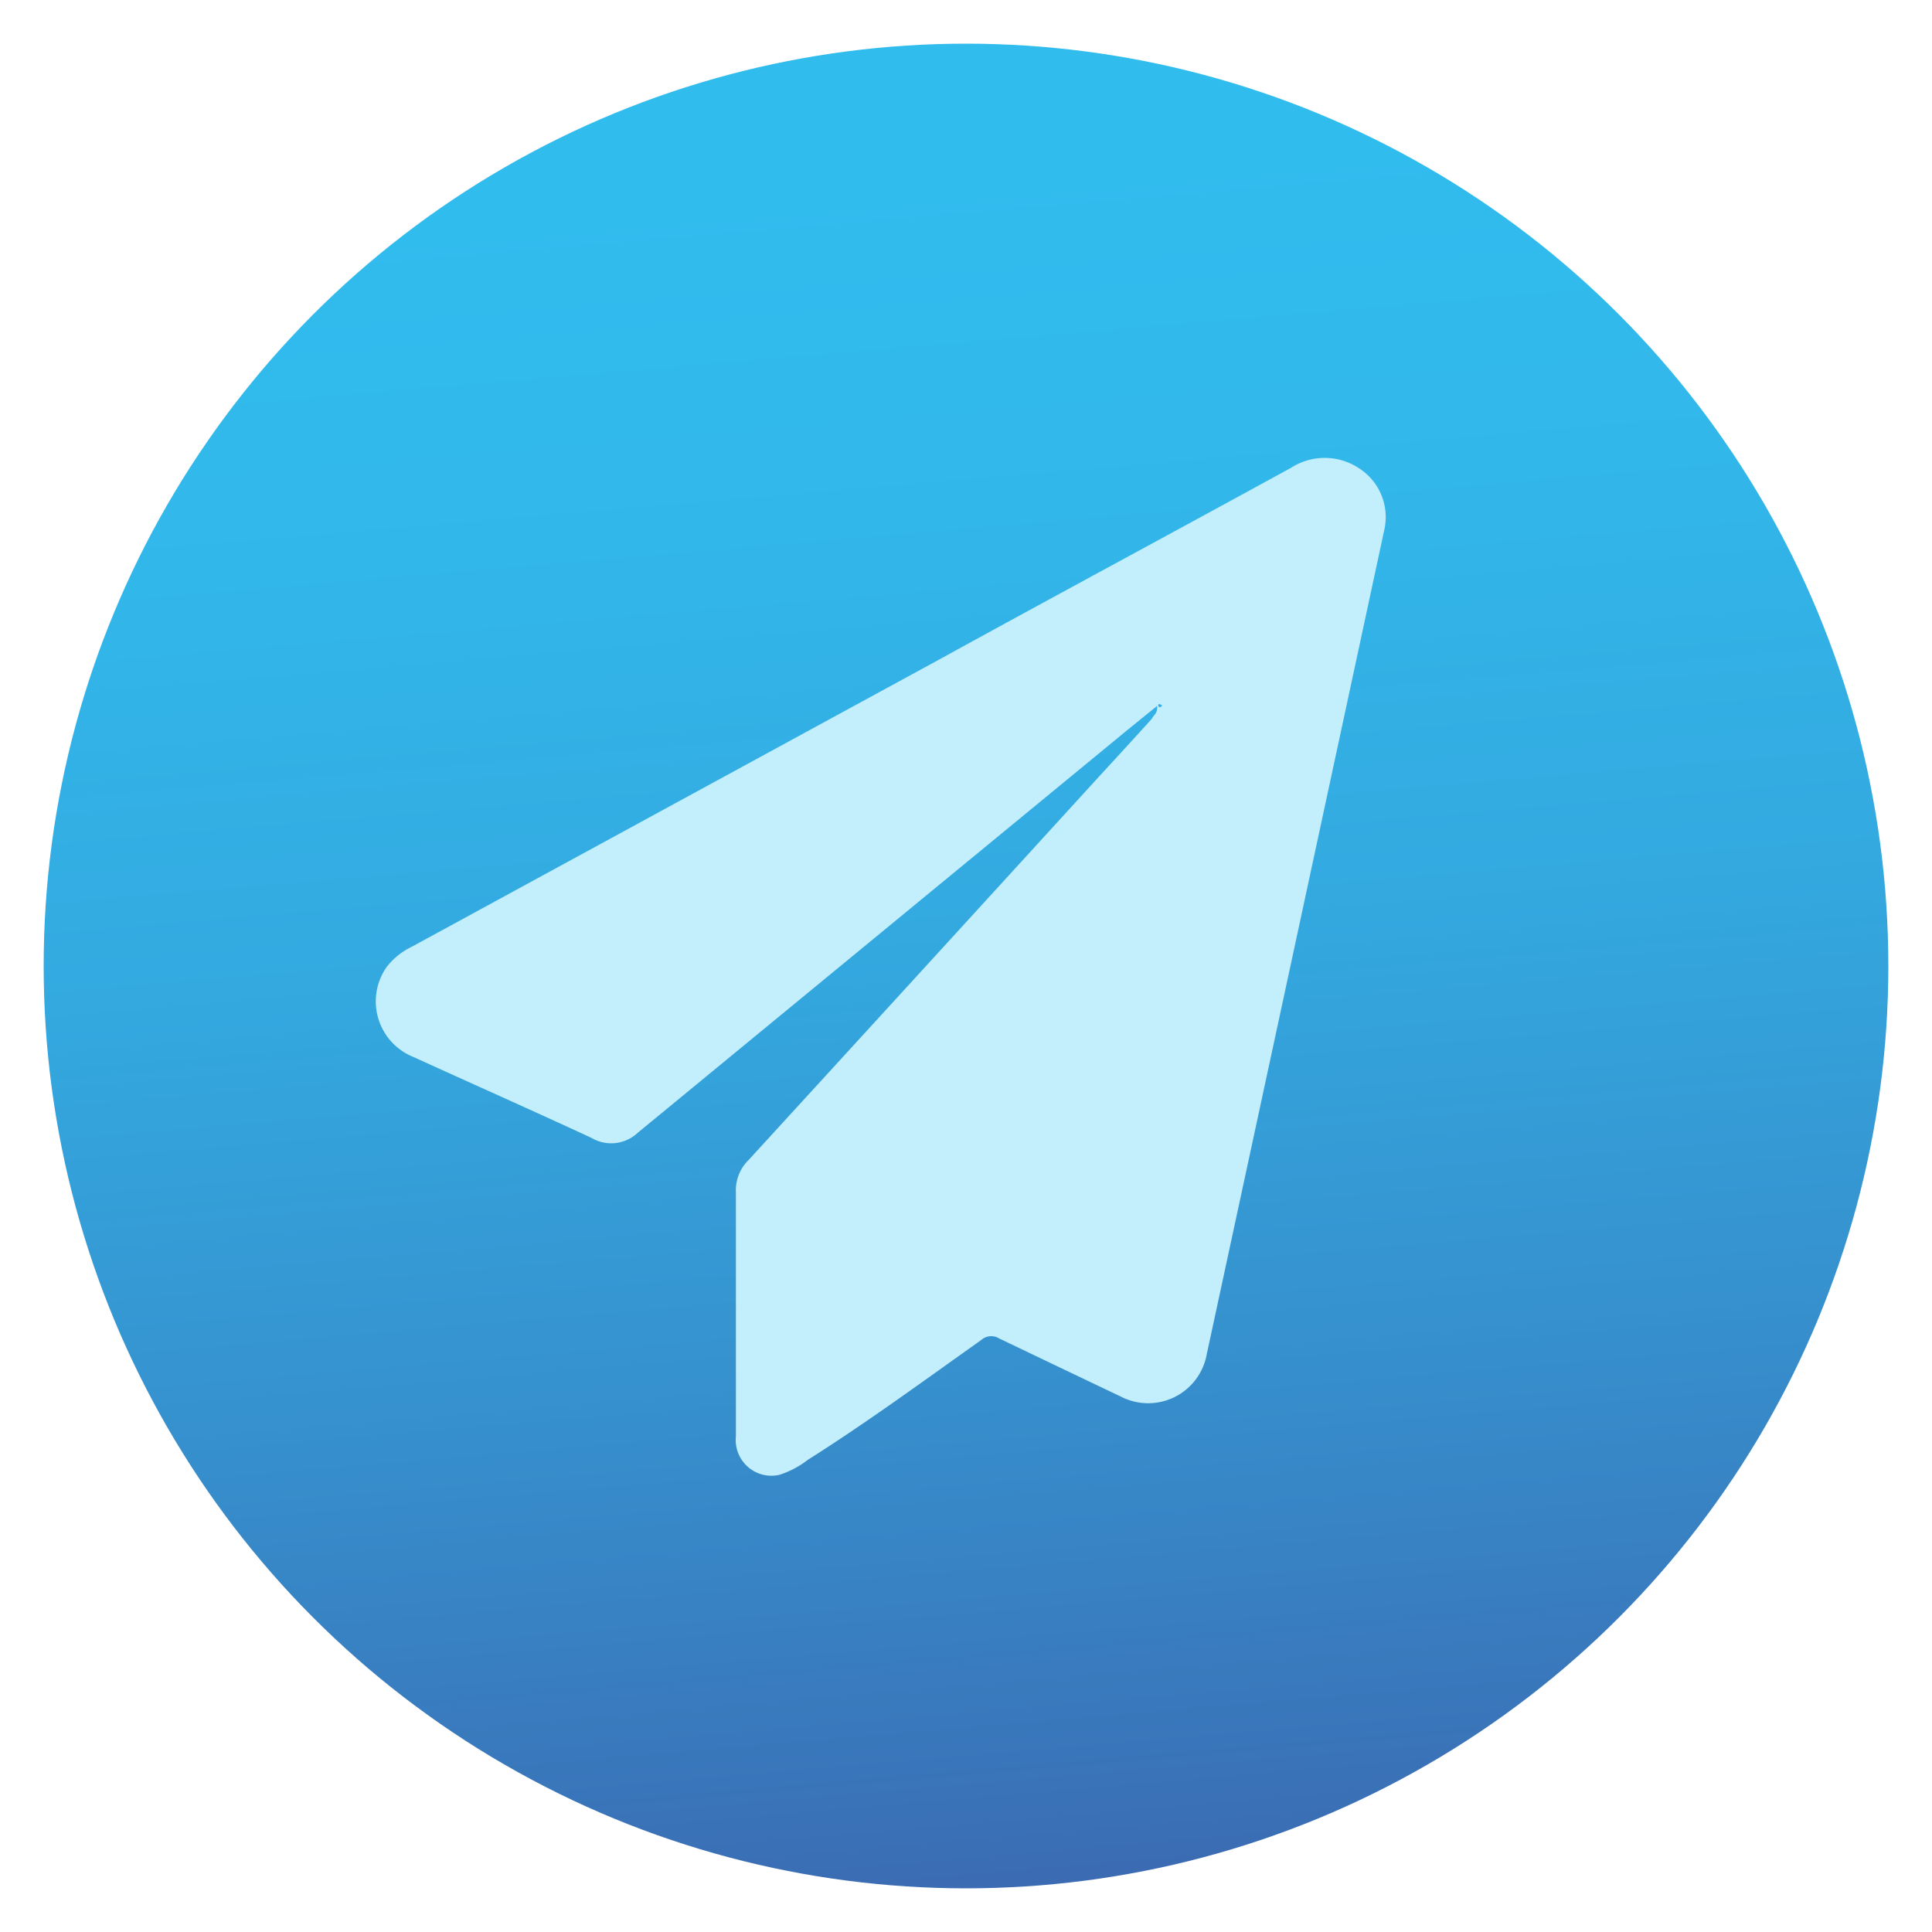
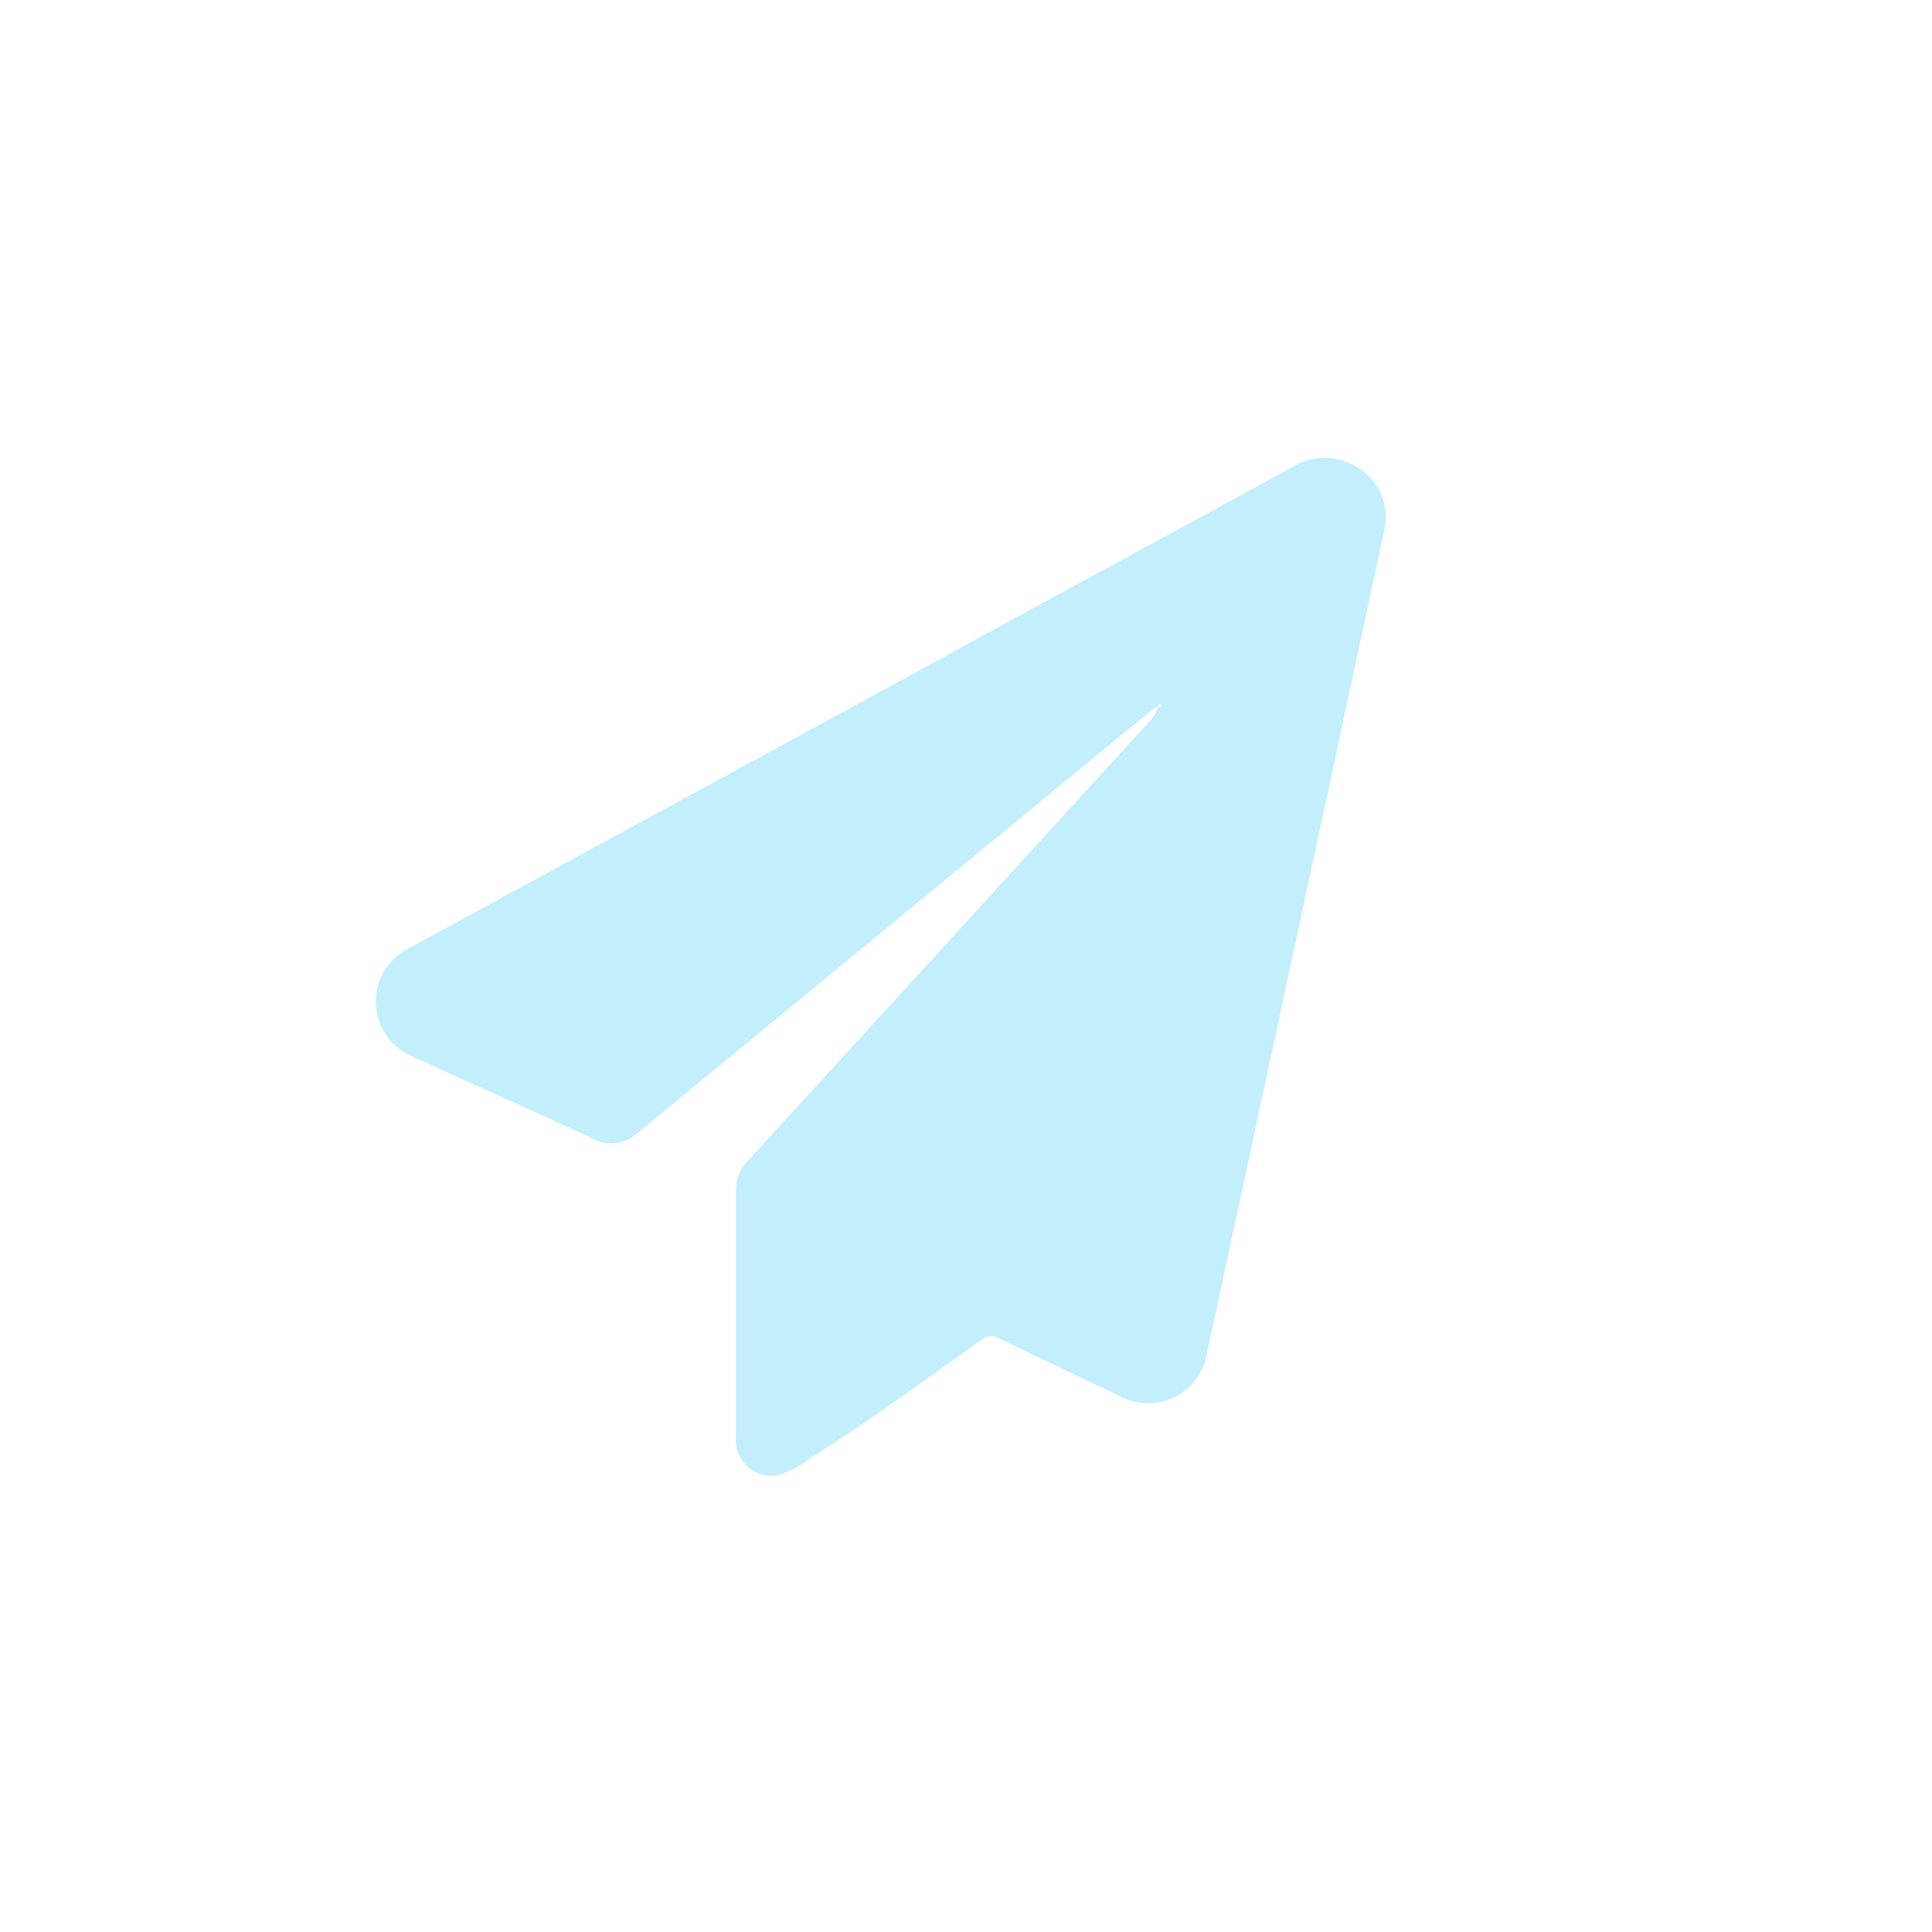
<svg xmlns="http://www.w3.org/2000/svg" id="Layer_2" data-name="Layer 2" viewBox="0 0 100 100">
  <defs>
    <style>.cls-1{fill:url(#linear-gradient);}.cls-2{fill:#c3eefc;}</style>
    <linearGradient id="linear-gradient" x1="54.43" y1="102.04" x2="46.52" y2="9.1" gradientUnits="userSpaceOnUse">
      <stop offset="0" stop-color="#3c63ad" />
      <stop offset="0.08" stop-color="#3a70b6" />
      <stop offset="0.34" stop-color="#3691ce" />
      <stop offset="0.58" stop-color="#33a9e0" />
      <stop offset="0.81" stop-color="#32b7ea" />
      <stop offset="1" stop-color="#31bcee" />
    </linearGradient>
  </defs>
-   <circle class="cls-1" cx="50" cy="50" r="47.74" />
  <path class="cls-2" d="M59.89,36.54l-1.53,1.24L33,58.64a2,2,0,0,1-2.38.26c-3.06-1.42-6.15-2.79-9.22-4.19A3.1,3.1,0,0,1,20,50.07,3.62,3.62,0,0,1,21.32,49L48.68,34.1c6-3.3,12.11-6.58,18.15-9.89a3.21,3.21,0,0,1,3.47,0,3,3,0,0,1,1.35,3.22q-4.59,21.35-9.19,42.67A3.08,3.08,0,0,1,58,72.28c-2.1-1-4.19-2-6.28-3a.77.77,0,0,0-.92.07c-3,2.13-5.92,4.27-9,6.22a4.71,4.71,0,0,1-1.47.77,1.85,1.85,0,0,1-2.24-2c0-3.16,0-6.32,0-9.48,0-1,0-2.1,0-3.15a2.18,2.18,0,0,1,.64-1.65q9.09-9.93,18.16-19.87c.92-1,1.84-2,2.74-3C59.71,37,59.93,36.93,59.89,36.54Zm.17.06.1-.08s-.09-.06-.13-.07-.08,0-.08.06S60,36.62,60.06,36.6Z" />
</svg>